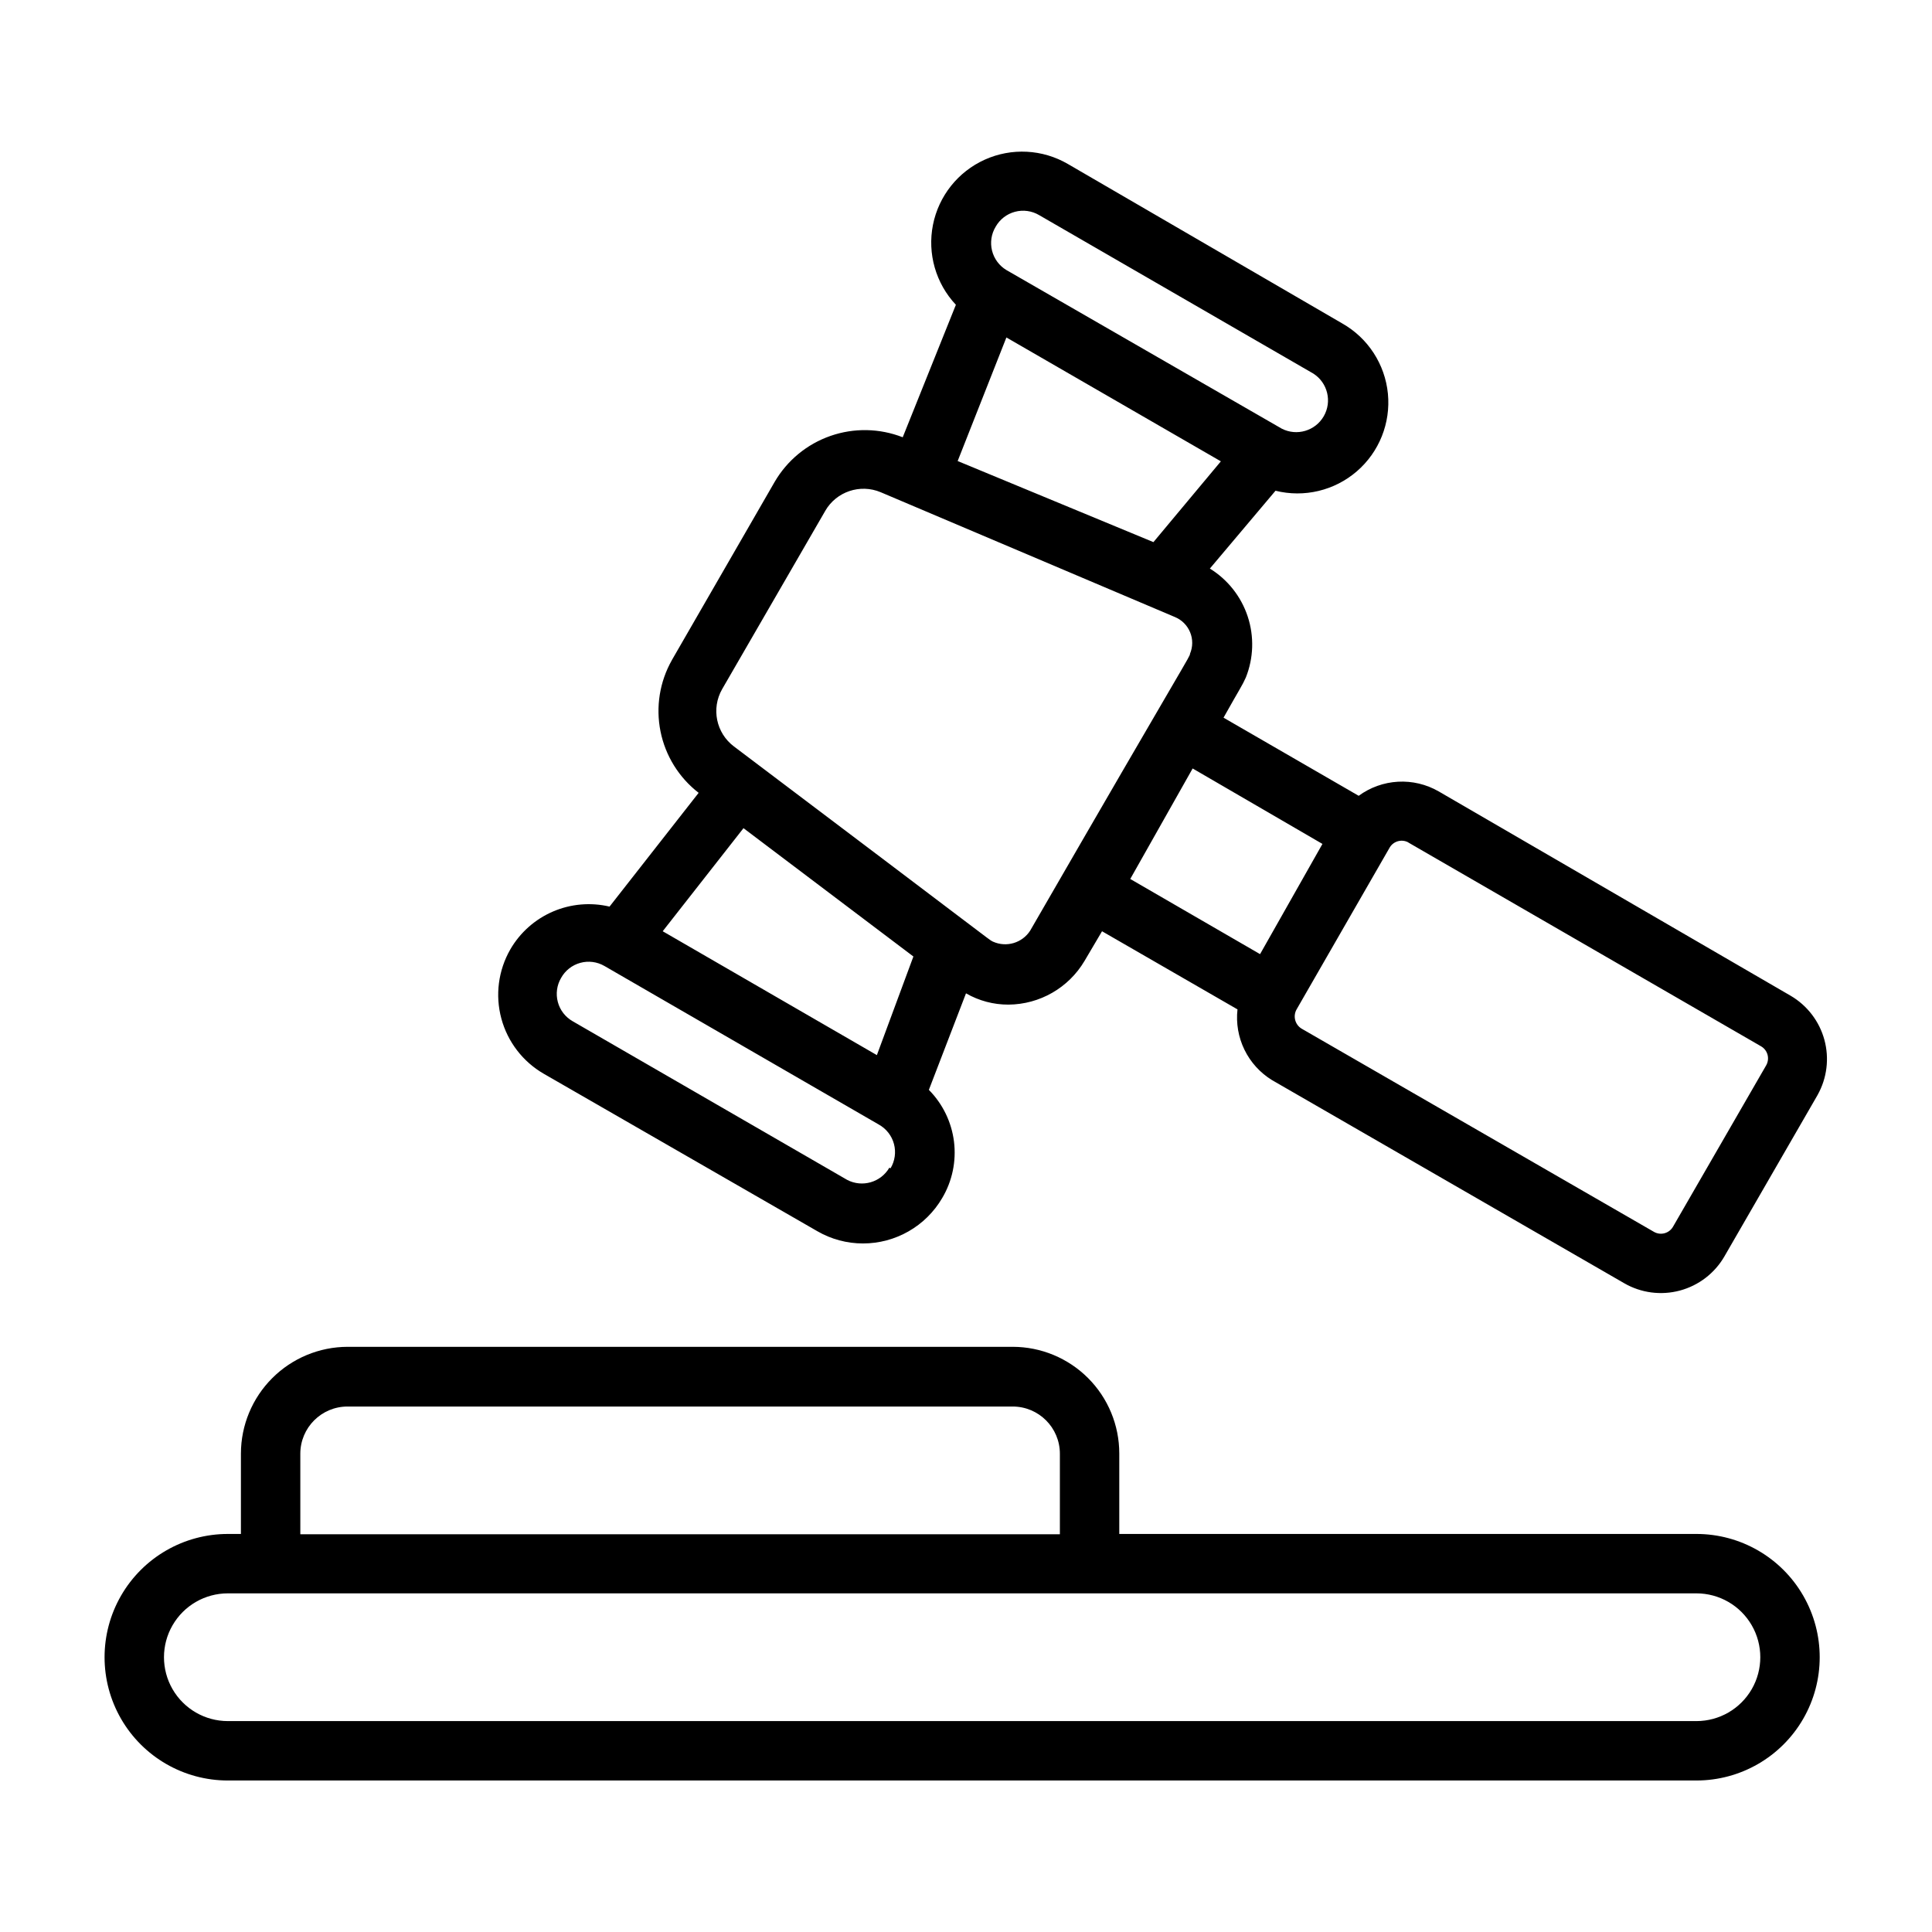
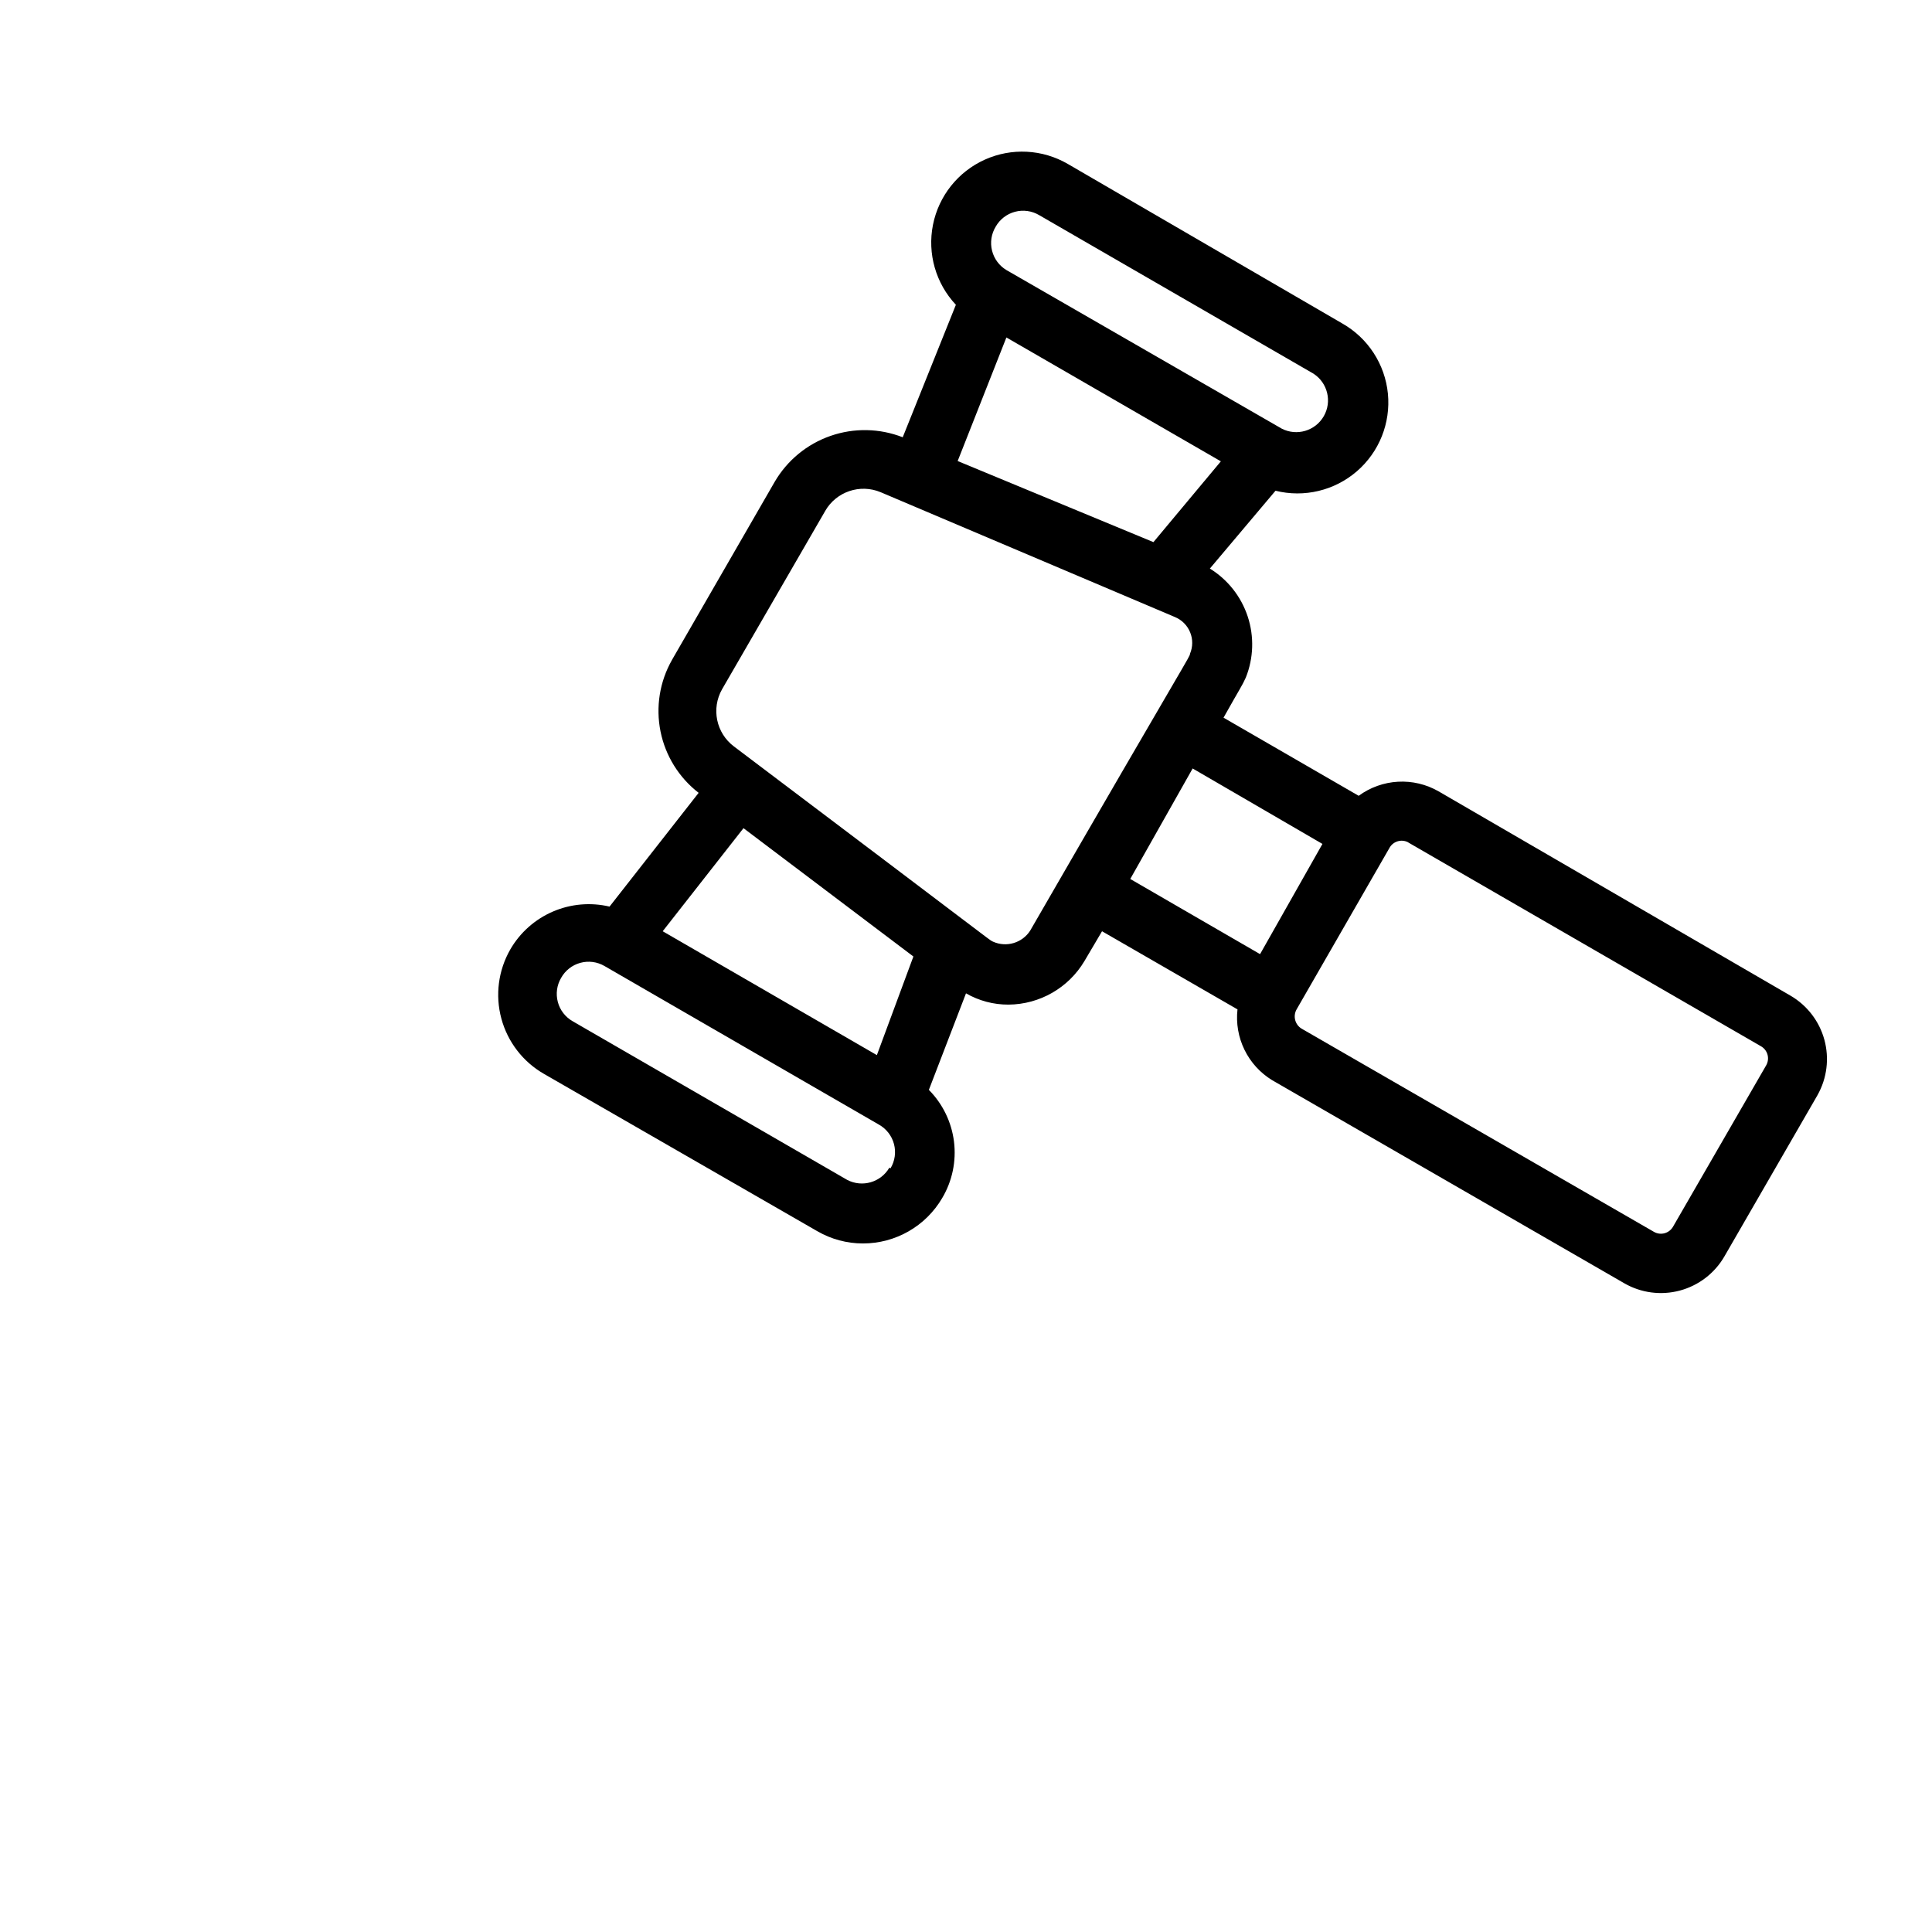
<svg xmlns="http://www.w3.org/2000/svg" fill="#000000" width="800px" height="800px" version="1.1" viewBox="144 144 512 512">
  <g>
-     <path d="m204.38 615.85h389.19c11.672 0 22.457-6.227 28.293-16.332 5.836-10.109 5.836-22.562 0-32.668-5.836-10.109-16.621-16.336-28.293-16.336h-152.95v-21.332c0-7.496-2.977-14.684-8.277-19.984-5.301-5.301-12.488-8.277-19.98-8.277h-176.26c-7.488 0.02-14.664 3.004-19.957 8.301-5.297 5.293-8.281 12.473-8.301 19.961v21.332h-3.465c-11.672 0-22.457 6.227-28.293 16.336-5.836 10.105-5.836 22.559 0 32.668 5.836 10.105 16.621 16.332 28.293 16.332zm19.207-86.594v0.004c0-6.914 5.606-12.516 12.516-12.516h176.26c6.91 0 12.516 5.602 12.516 12.516v21.332h-201.29zm-19.207 37h389.19c6.047 0 11.637 3.227 14.66 8.465 3.023 5.234 3.023 11.688 0 16.926-3.023 5.234-8.613 8.461-14.66 8.461h-389.19c-6.047 0-11.633-3.227-14.656-8.461-3.023-5.238-3.023-11.691 0-16.926 3.023-5.238 8.609-8.465 14.656-8.465z" />
    <path d="m481.08 430.23 93.363 53.844h-0.004c4.461 2.574 9.758 3.269 14.73 1.941s9.215-4.574 11.801-9.023l24.719-42.824h-0.004c2.492-4.449 3.137-9.695 1.797-14.613s-4.559-9.109-8.957-11.68l-93.285-54.16c-3.266-1.875-7.004-2.762-10.762-2.551-3.762 0.211-7.379 1.508-10.414 3.731l-35.816-20.703c4.41-7.871 4.961-8.5 5.902-10.629v0.004c2.07-5.168 2.25-10.898 0.508-16.184-1.742-5.285-5.293-9.785-10.031-12.707l17.395-20.625c7.598 1.887 15.637-0.035 21.559-5.152 5.922-5.113 8.988-12.789 8.227-20.578-0.766-7.789-5.266-14.723-12.07-18.59l-72.738-42.273c-6.727-3.918-14.93-4.348-22.027-1.148-7.094 3.199-12.207 9.629-13.727 17.262-1.52 7.633 0.742 15.531 6.074 21.199l-14.09 35.109c-6.133-2.398-12.922-2.527-19.145-0.359-6.223 2.164-11.465 6.481-14.785 12.168l-27.238 47.23 0.004 0.004c-3.254 5.734-4.324 12.449-3.023 18.914 1.301 6.465 4.891 12.242 10.105 16.273l-23.613 30.148c-5.019-1.184-10.285-0.723-15.023 1.32-4.734 2.043-8.688 5.555-11.27 10.016-3.191 5.555-4.047 12.148-2.379 18.332 1.668 6.188 5.723 11.457 11.273 14.652l72.5 41.723c3.664 2.113 7.816 3.227 12.047 3.227 8.648 0.008 16.652-4.578 21.016-12.043 2.664-4.496 3.762-9.746 3.121-14.934-0.645-5.184-2.984-10.012-6.66-13.723l9.84-25.582c3.422 1.973 7.305 3.004 11.254 2.988 8.285-0.055 15.93-4.445 20.152-11.57l4.644-7.871 35.895 20.703h0.004c-0.414 3.668 0.227 7.375 1.844 10.695 1.617 3.316 4.144 6.106 7.289 8.039zm-70.375-196.8 56.836 32.828-17.871 21.41-51.879-21.488zm-2.836-29.363c1.102-1.945 2.941-3.363 5.102-3.941s4.465-0.262 6.391 0.871l72.738 42.035v0.004c3.758 2.441 4.949 7.398 2.703 11.281-2.246 3.879-7.137 5.324-11.125 3.281l-72.977-42.035c-1.902-1.145-3.273-3-3.805-5.16-0.535-2.156-0.184-4.438 0.973-6.336zm-31.488 219.55-56.758-32.828 21.41-27.316 45.027 34.008zm3.305 29.836c-2.266 3.891-7.188 5.312-11.176 3.227l-72.738-42.035c-1.945-1.105-3.367-2.941-3.941-5.106-0.578-2.16-0.266-4.461 0.871-6.387 1.09-1.961 2.922-3.398 5.086-3.988 2.16-0.594 4.469-0.289 6.406 0.84l72.738 42.035c1.965 1.105 3.402 2.957 3.981 5.137 0.578 2.18 0.25 4.5-0.91 6.434zm27.16-60.062c-0.867-0.473 0 0-68.328-51.562-4.731-3.547-6.078-10.059-3.148-15.191l27.316-47.23-0.004-0.004c2.953-5.129 9.266-7.258 14.723-4.957l77.934 33.062c1.836 0.746 3.297 2.203 4.051 4.039 0.758 1.832 0.742 3.894-0.035 5.719 0 0.789 0 0-42.352 73.367-2.113 3.269-6.293 4.508-9.844 2.914zm110.21-26.215 93.598 54.082c0.859 0.48 1.488 1.281 1.754 2.223 0.266 0.945 0.145 1.957-0.336 2.816l-24.719 42.82c-1.027 1.754-3.273 2.352-5.035 1.34l-93.363-53.844c-1.766-1.059-2.359-3.332-1.34-5.117l24.719-42.98c1.078-1.699 3.316-2.223 5.039-1.184zm-56.992-19.523 34.398 19.996-16.531 29.207-34.402-19.918z" />
  </g>
</svg>